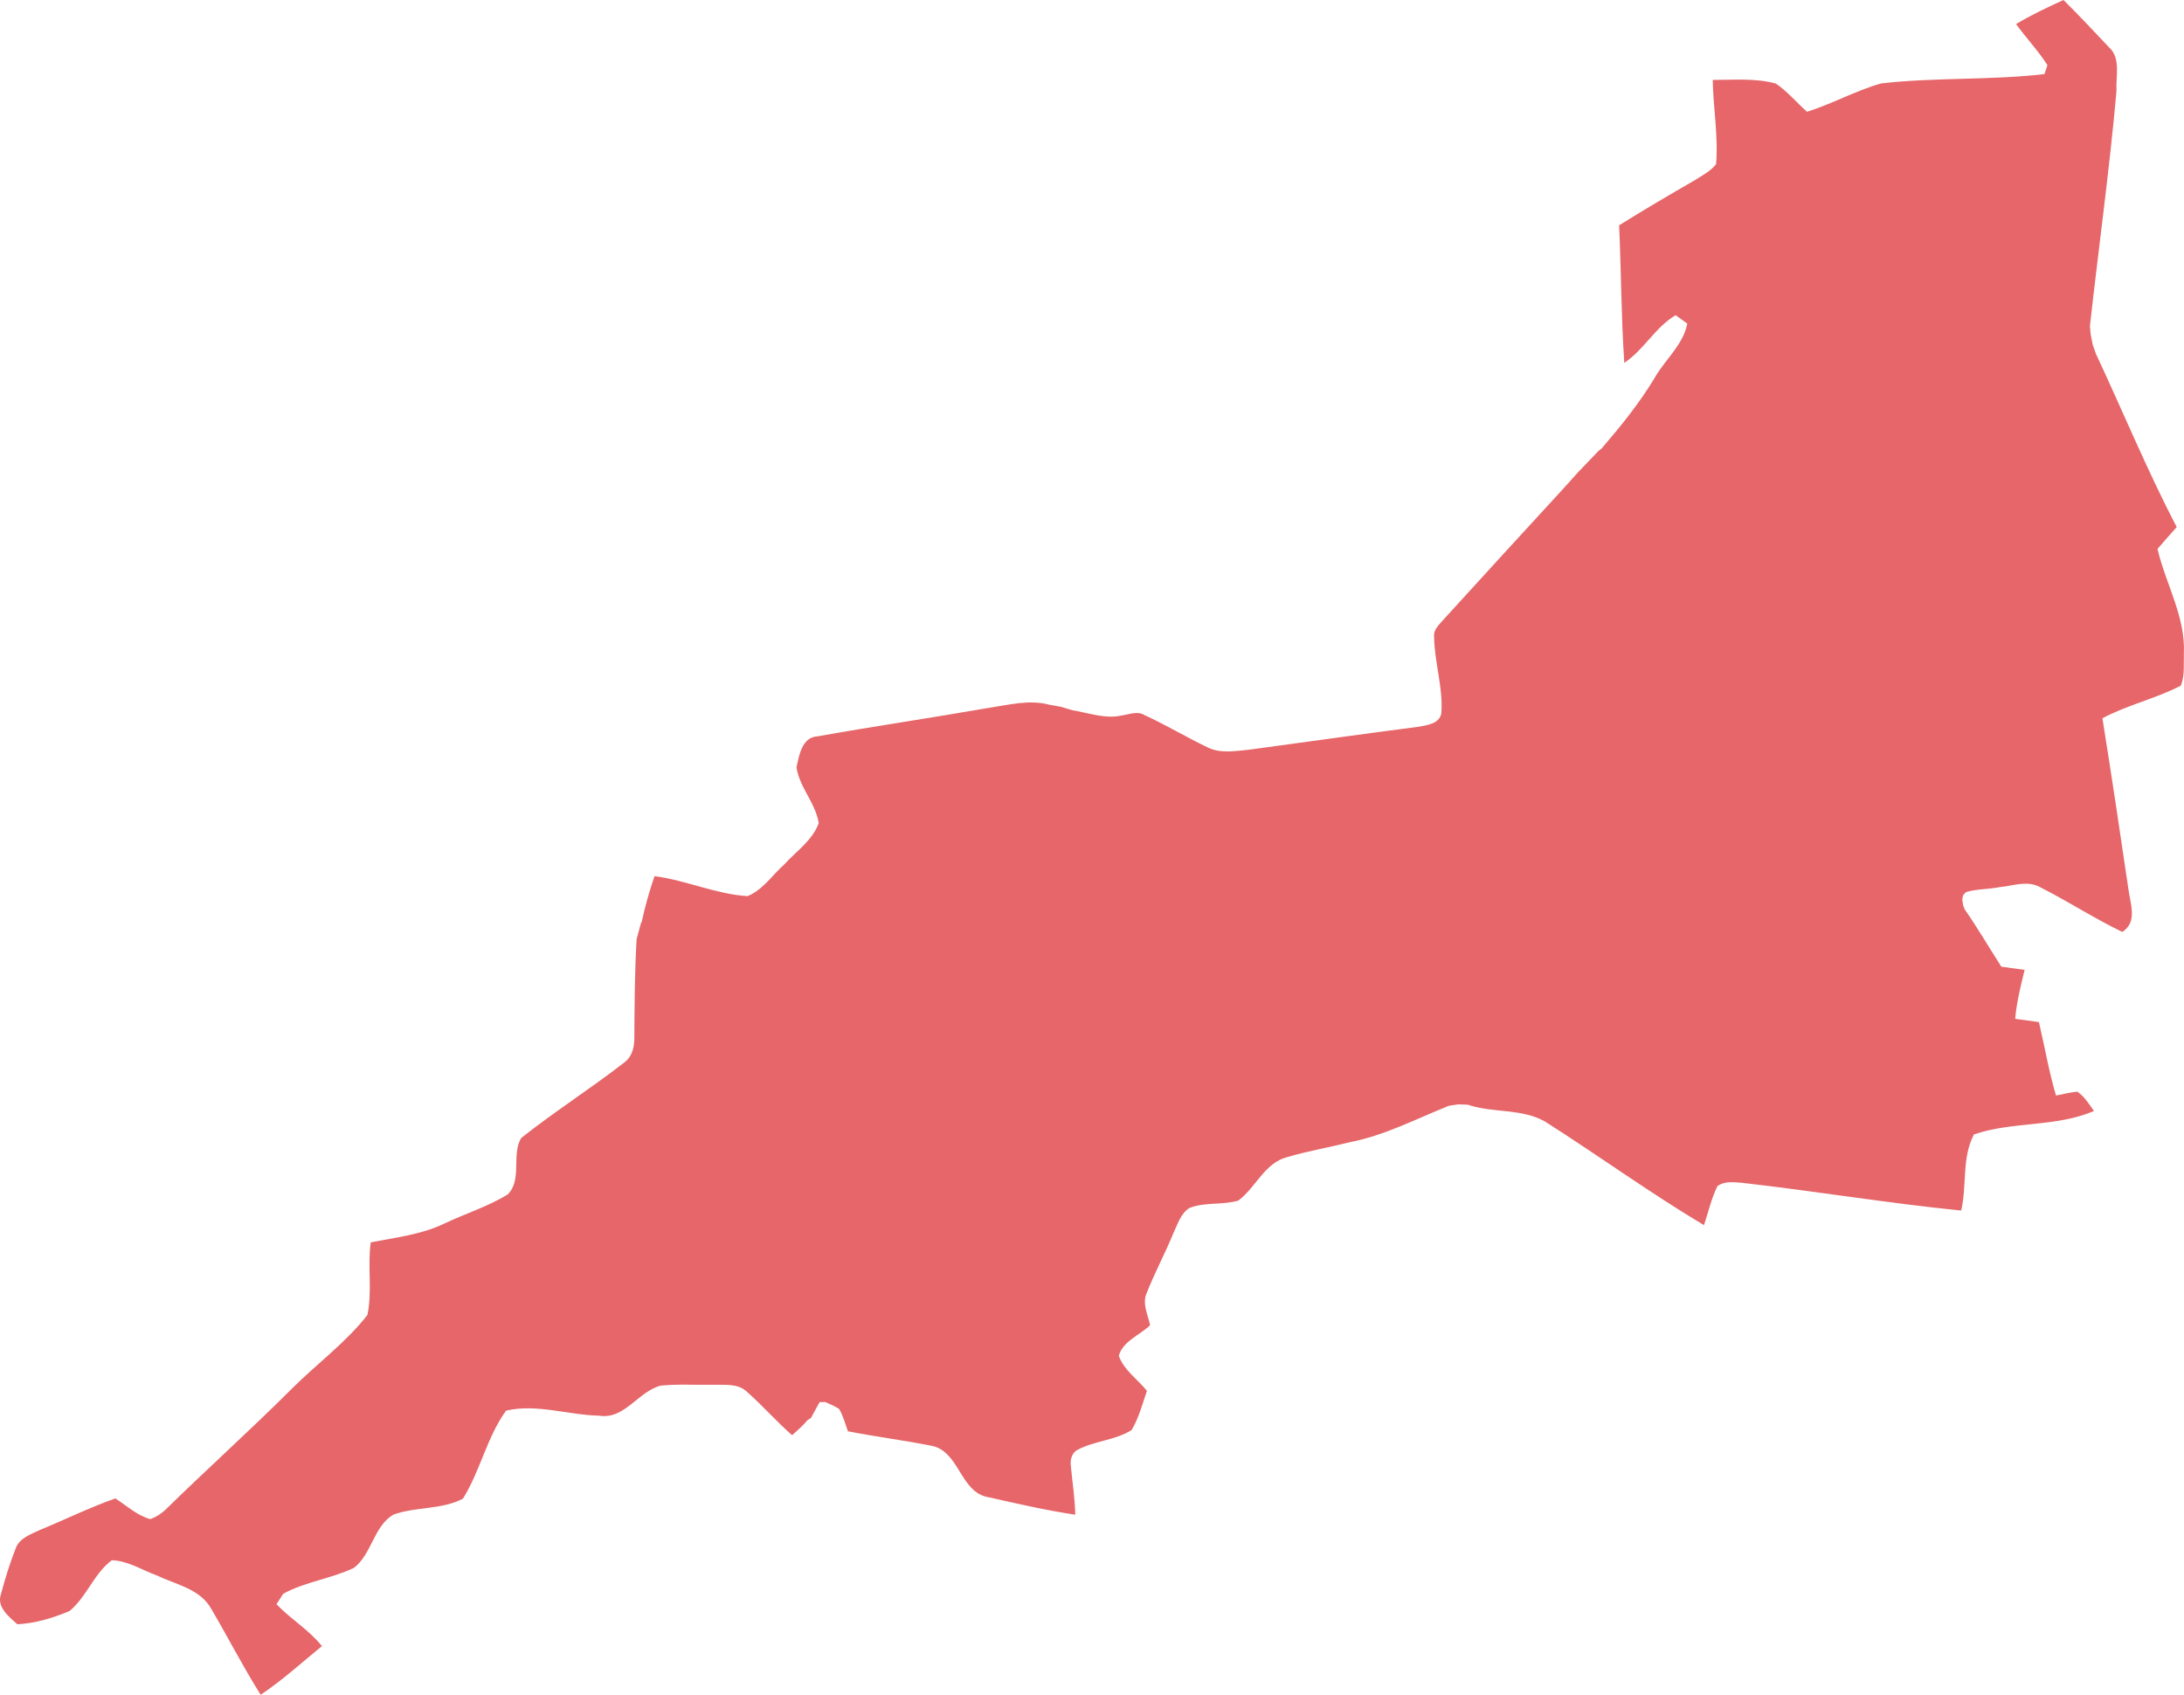
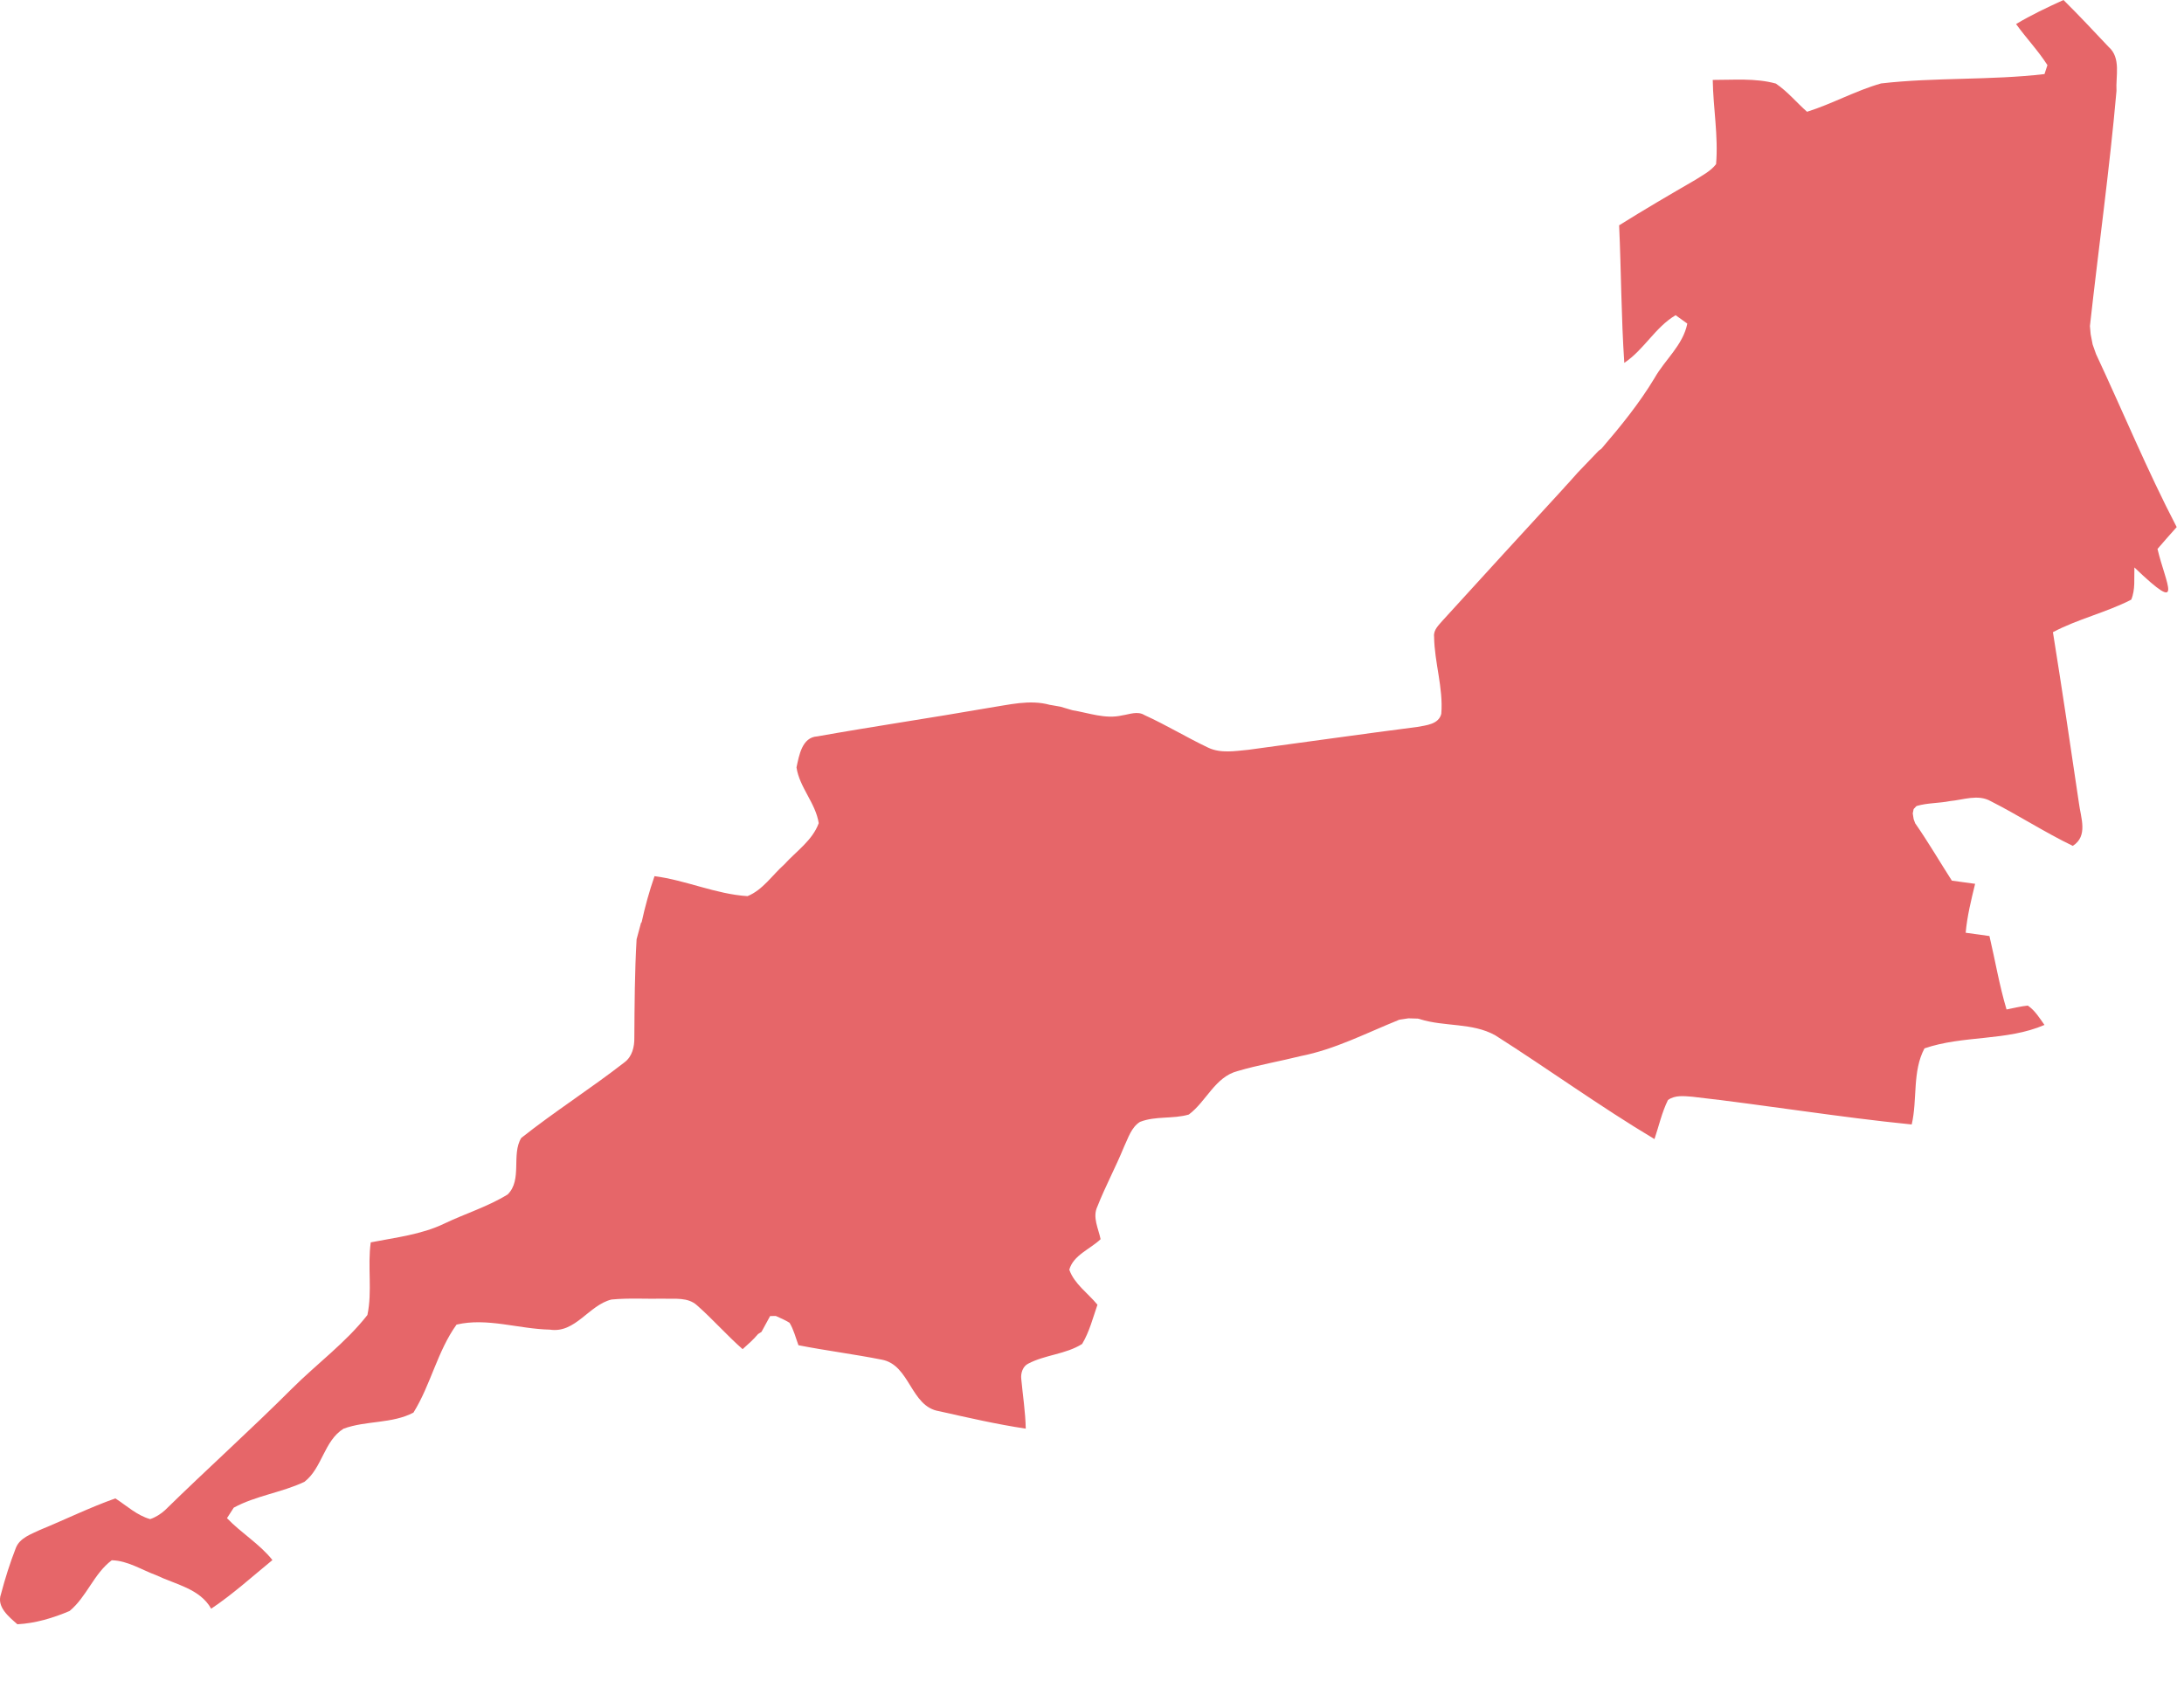
<svg xmlns="http://www.w3.org/2000/svg" version="1.1" id="Layer_1" x="0px" y="0px" width="644.834px" height="500.318px" viewBox="0 0 644.834 500.318" enable-background="new 0 0 644.834 500.318" xml:space="preserve">
-   <path fill="#E66669" d="M637.01,162.055c1.858-2.18,3.762-4.313,5.666-6.448c-8.684-16.674-15.85-34.06-23.812-51.074l-1.006-2.834  l-0.585-3.03l-0.216-2.399c2.555-23.156,5.796-46.238,7.844-69.443c-0.266-4.322,1.403-9.729-2.321-12.976  c-4.401-4.662-8.771-9.352-13.333-13.85c-4.758,2.178-9.51,4.396-13.995,7.102c2.972,4.125,6.516,7.827,9.258,12.125  c-0.217,0.66-0.648,1.979-0.865,2.639c-15.976,1.872-32.232,0.924-48.239,2.763c-7.521,2.128-14.414,6.021-21.872,8.369  c-3.107-2.74-5.771-6.011-9.213-8.329c-6.062-1.665-12.426-1.056-18.629-1.078c0.124,8.291,1.687,16.569,0.984,24.867  c-1.583,2.062-3.983,3.259-6.128,4.645c-7.558,4.374-15.096,8.781-22.498,13.412c0.615,13.529,0.612,27.091,1.526,40.606  c5.826-3.862,9.091-10.485,15.152-14.069c0.862,0.619,2.588,1.856,3.449,2.475c-1.242,6.358-6.598,10.639-9.678,16.095  c-4.504,7.482-10.001,14.237-15.679,20.847l-0.812,0.603l-6.168,6.435l-2.659,2.978l-1.328,1.436l-0.006,0.038  c-11.984,13.018-23.921,26.082-35.841,39.16c-1.176,1.396-2.836,2.814-2.588,4.863c0.104,7.626,2.746,15.089,2.127,22.741  c-0.754,3.097-4.43,3.383-7.017,3.87c-16.659,2.146-33.288,4.515-49.934,6.756c-3.922,0.364-8.15,1.134-11.854-0.62  c-6.374-3.017-12.409-6.711-18.829-9.623c-2.062-1.275-4.429-0.223-6.591,0.087c-4.948,1.169-9.842-0.734-14.695-1.523l-3.521-1.04  l-3.005-0.531l-0.028,0.017c-5.997-1.71-12.238-0.024-18.229,0.875c-16.82,2.934-33.717,5.412-50.525,8.401  c-4.537,0.259-5.381,5.614-6.153,9.165c0.884,5.914,5.647,10.51,6.565,16.456c-1.858,5.11-6.653,8.295-10.191,12.201  c-3.544,3.145-6.331,7.518-10.834,9.342c-9.393-0.596-18.15-4.695-27.457-5.899c-1.545,4.452-2.808,9.002-3.806,13.616l-0.172,0.138  l-1.3,4.825c-0.004,0-0.008,0-0.012,0c-0.567,9.683-0.602,19.388-0.67,29.087c0.051,2.682-0.624,5.596-2.904,7.291  c-9.937,7.729-20.611,14.51-30.479,22.323c-3.003,4.867,0.38,12.371-4.023,16.688c-5.84,3.606-12.506,5.635-18.687,8.592  c-6.822,3.283-14.397,4.099-21.733,5.55c-0.992,7.106,0.507,14.44-0.987,21.448c-6.395,8.178-14.928,14.394-22.257,21.707  c-12.246,12.244-25.15,23.797-37.512,35.92c-1.267,1.133-2.733,2.078-4.368,2.625c-3.904-1.082-6.945-3.965-10.279-6.115  c-7.583,2.683-14.809,6.246-22.245,9.298c-2.646,1.276-5.97,2.344-7.142,5.344c-1.728,4.432-3.167,8.99-4.384,13.602  c-1.359,3.802,2.331,6.695,4.843,8.916c5.285-0.282,10.561-1.85,15.412-3.92c5.075-4.186,7.164-11.033,12.454-14.977  c4.731,0.114,8.838,2.852,13.176,4.436c5.643,2.707,12.863,3.953,16.175,9.869c4.957,8.414,9.397,17.137,14.613,25.406  c6.411-4.293,12.13-9.494,18.087-14.365c-3.825-4.803-9.21-7.959-13.421-12.369c0.501-0.774,1.503-2.324,2.004-3.1  c6.522-3.545,14.151-4.451,20.846-7.617c5.289-4.043,5.779-12.127,11.585-15.703c6.647-2.44,14.294-1.41,20.622-4.744  c5.107-8.196,7.07-18.146,12.727-25.979c8.997-2.123,18.393,1.305,27.544,1.485c7.535,1.181,11.498-7.245,18.192-8.885  c5.102-0.498,10.241-0.141,15.36-0.25c3.349,0.119,7.215-0.504,9.92,1.982c4.66,4.102,8.768,8.809,13.441,12.92  c1.591-1.424,3.21-2.832,4.567-4.47l1.002-0.627l2.552-4.678l1.675-0.027c1.38,0.605,2.767,1.212,4.06,2.013  c1.239,2.033,1.8,4.389,2.632,6.627c8.145,1.602,16.395,2.633,24.538,4.248c8.468,1.514,8.495,13.896,17.027,15.231  c8.474,1.9,16.948,3.859,25.546,5.148c-0.095-4.926-0.873-9.779-1.324-14.66c-0.2-1.701,0.439-3.727,2.037-4.521  c5.032-2.652,11.104-2.765,15.935-5.824c2.142-3.578,3.171-7.679,4.522-11.576c-2.775-3.404-6.822-6.109-8.312-10.342  c1.19-4.309,6.204-6.08,9.241-9.012c-0.639-3.14-2.448-6.453-0.964-9.603c2.369-6.014,5.455-11.711,7.887-17.692  c1.248-2.597,2.122-5.699,4.684-7.32c4.6-1.826,9.744-0.805,14.439-2.184c5.174-3.849,7.738-11.105,14.396-12.826  c6.136-1.812,12.457-2.883,18.662-4.435c10.088-1.979,19.273-6.76,28.733-10.578c0-0.006-0.001-0.012-0.001-0.02l0.443-0.144  l2.606-0.397l2.764,0.08l0.631,0.143c0.019,0.013,0.031,0.025,0.049,0.037c7.229,2.269,15.38,0.974,22.162,4.733  c15.793,10.035,30.976,21.058,47.045,30.654c1.298-3.854,2.173-7.875,3.979-11.529c2.103-1.526,4.797-1.153,7.224-0.969  c21.613,2.443,43.104,6.031,64.743,8.187c1.727-7.381,0.136-15.67,3.773-22.465c11.411-3.923,24.229-2.089,35.428-6.921  c-1.461-2.055-2.812-4.272-4.918-5.711c-2.127,0.205-4.196,0.752-6.282,1.146c-2.13-7.121-3.351-14.461-5.048-21.68  c-2.345-0.326-4.691-0.646-7.017-0.97c0.434-4.903,1.623-9.684,2.786-14.444c-2.301-0.296-4.588-0.617-6.866-0.938  c-3.608-5.623-6.979-11.397-10.79-16.879c-0.006,0.004-0.012,0.008-0.017,0.01l-0.477-1.291l-0.266-1.701l0.266-1.274l0.745-0.799  l0.204-0.125c3.113-0.91,6.615-0.785,9.771-1.427c3.953-0.356,8.254-2.104,12.011,0.009c8.217,4.153,15.952,9.213,24.263,13.211  c4.585-2.931,2.352-8.293,1.811-12.601c-2.476-16.842-4.989-33.678-7.68-50.485c7.404-3.912,15.68-5.781,23.119-9.599  c1.265-2.999,0.809-6.363,0.934-9.517C645.29,182.018,639.425,172.387,637.01,162.055" />
+   <path fill="#E66669" d="M637.01,162.055c1.858-2.18,3.762-4.313,5.666-6.448c-8.684-16.674-15.85-34.06-23.812-51.074l-1.006-2.834  l-0.585-3.03l-0.216-2.399c2.555-23.156,5.796-46.238,7.844-69.443c-0.266-4.322,1.403-9.729-2.321-12.976  c-4.401-4.662-8.771-9.352-13.333-13.85c-4.758,2.178-9.51,4.396-13.995,7.102c2.972,4.125,6.516,7.827,9.258,12.125  c-0.217,0.66-0.648,1.979-0.865,2.639c-15.976,1.872-32.232,0.924-48.239,2.763c-7.521,2.128-14.414,6.021-21.872,8.369  c-3.107-2.74-5.771-6.011-9.213-8.329c-6.062-1.665-12.426-1.056-18.629-1.078c0.124,8.291,1.687,16.569,0.984,24.867  c-1.583,2.062-3.983,3.259-6.128,4.645c-7.558,4.374-15.096,8.781-22.498,13.412c0.615,13.529,0.612,27.091,1.526,40.606  c5.826-3.862,9.091-10.485,15.152-14.069c0.862,0.619,2.588,1.856,3.449,2.475c-1.242,6.358-6.598,10.639-9.678,16.095  c-4.504,7.482-10.001,14.237-15.679,20.847l-0.812,0.603l-6.168,6.435l-2.659,2.978l-1.328,1.436l-0.006,0.038  c-11.984,13.018-23.921,26.082-35.841,39.16c-1.176,1.396-2.836,2.814-2.588,4.863c0.104,7.626,2.746,15.089,2.127,22.741  c-0.754,3.097-4.43,3.383-7.017,3.87c-16.659,2.146-33.288,4.515-49.934,6.756c-3.922,0.364-8.15,1.134-11.854-0.62  c-6.374-3.017-12.409-6.711-18.829-9.623c-2.062-1.275-4.429-0.223-6.591,0.087c-4.948,1.169-9.842-0.734-14.695-1.523l-3.521-1.04  l-3.005-0.531l-0.028,0.017c-5.997-1.71-12.238-0.024-18.229,0.875c-16.82,2.934-33.717,5.412-50.525,8.401  c-4.537,0.259-5.381,5.614-6.153,9.165c0.884,5.914,5.647,10.51,6.565,16.456c-1.858,5.11-6.653,8.295-10.191,12.201  c-3.544,3.145-6.331,7.518-10.834,9.342c-9.393-0.596-18.15-4.695-27.457-5.899c-1.545,4.452-2.808,9.002-3.806,13.616l-0.172,0.138  l-1.3,4.825c-0.004,0-0.008,0-0.012,0c-0.567,9.683-0.602,19.388-0.67,29.087c0.051,2.682-0.624,5.596-2.904,7.291  c-9.937,7.729-20.611,14.51-30.479,22.323c-3.003,4.867,0.38,12.371-4.023,16.688c-5.84,3.606-12.506,5.635-18.687,8.592  c-6.822,3.283-14.397,4.099-21.733,5.55c-0.992,7.106,0.507,14.44-0.987,21.448c-6.395,8.178-14.928,14.394-22.257,21.707  c-12.246,12.244-25.15,23.797-37.512,35.92c-1.267,1.133-2.733,2.078-4.368,2.625c-3.904-1.082-6.945-3.965-10.279-6.115  c-7.583,2.683-14.809,6.246-22.245,9.298c-2.646,1.276-5.97,2.344-7.142,5.344c-1.728,4.432-3.167,8.99-4.384,13.602  c-1.359,3.802,2.331,6.695,4.843,8.916c5.285-0.282,10.561-1.85,15.412-3.92c5.075-4.186,7.164-11.033,12.454-14.977  c4.731,0.114,8.838,2.852,13.176,4.436c5.643,2.707,12.863,3.953,16.175,9.869c6.411-4.293,12.13-9.494,18.087-14.365c-3.825-4.803-9.21-7.959-13.421-12.369c0.501-0.774,1.503-2.324,2.004-3.1  c6.522-3.545,14.151-4.451,20.846-7.617c5.289-4.043,5.779-12.127,11.585-15.703c6.647-2.44,14.294-1.41,20.622-4.744  c5.107-8.196,7.07-18.146,12.727-25.979c8.997-2.123,18.393,1.305,27.544,1.485c7.535,1.181,11.498-7.245,18.192-8.885  c5.102-0.498,10.241-0.141,15.36-0.25c3.349,0.119,7.215-0.504,9.92,1.982c4.66,4.102,8.768,8.809,13.441,12.92  c1.591-1.424,3.21-2.832,4.567-4.47l1.002-0.627l2.552-4.678l1.675-0.027c1.38,0.605,2.767,1.212,4.06,2.013  c1.239,2.033,1.8,4.389,2.632,6.627c8.145,1.602,16.395,2.633,24.538,4.248c8.468,1.514,8.495,13.896,17.027,15.231  c8.474,1.9,16.948,3.859,25.546,5.148c-0.095-4.926-0.873-9.779-1.324-14.66c-0.2-1.701,0.439-3.727,2.037-4.521  c5.032-2.652,11.104-2.765,15.935-5.824c2.142-3.578,3.171-7.679,4.522-11.576c-2.775-3.404-6.822-6.109-8.312-10.342  c1.19-4.309,6.204-6.08,9.241-9.012c-0.639-3.14-2.448-6.453-0.964-9.603c2.369-6.014,5.455-11.711,7.887-17.692  c1.248-2.597,2.122-5.699,4.684-7.32c4.6-1.826,9.744-0.805,14.439-2.184c5.174-3.849,7.738-11.105,14.396-12.826  c6.136-1.812,12.457-2.883,18.662-4.435c10.088-1.979,19.273-6.76,28.733-10.578c0-0.006-0.001-0.012-0.001-0.02l0.443-0.144  l2.606-0.397l2.764,0.08l0.631,0.143c0.019,0.013,0.031,0.025,0.049,0.037c7.229,2.269,15.38,0.974,22.162,4.733  c15.793,10.035,30.976,21.058,47.045,30.654c1.298-3.854,2.173-7.875,3.979-11.529c2.103-1.526,4.797-1.153,7.224-0.969  c21.613,2.443,43.104,6.031,64.743,8.187c1.727-7.381,0.136-15.67,3.773-22.465c11.411-3.923,24.229-2.089,35.428-6.921  c-1.461-2.055-2.812-4.272-4.918-5.711c-2.127,0.205-4.196,0.752-6.282,1.146c-2.13-7.121-3.351-14.461-5.048-21.68  c-2.345-0.326-4.691-0.646-7.017-0.97c0.434-4.903,1.623-9.684,2.786-14.444c-2.301-0.296-4.588-0.617-6.866-0.938  c-3.608-5.623-6.979-11.397-10.79-16.879c-0.006,0.004-0.012,0.008-0.017,0.01l-0.477-1.291l-0.266-1.701l0.266-1.274l0.745-0.799  l0.204-0.125c3.113-0.91,6.615-0.785,9.771-1.427c3.953-0.356,8.254-2.104,12.011,0.009c8.217,4.153,15.952,9.213,24.263,13.211  c4.585-2.931,2.352-8.293,1.811-12.601c-2.476-16.842-4.989-33.678-7.68-50.485c7.404-3.912,15.68-5.781,23.119-9.599  c1.265-2.999,0.809-6.363,0.934-9.517C645.29,182.018,639.425,172.387,637.01,162.055" />
</svg>